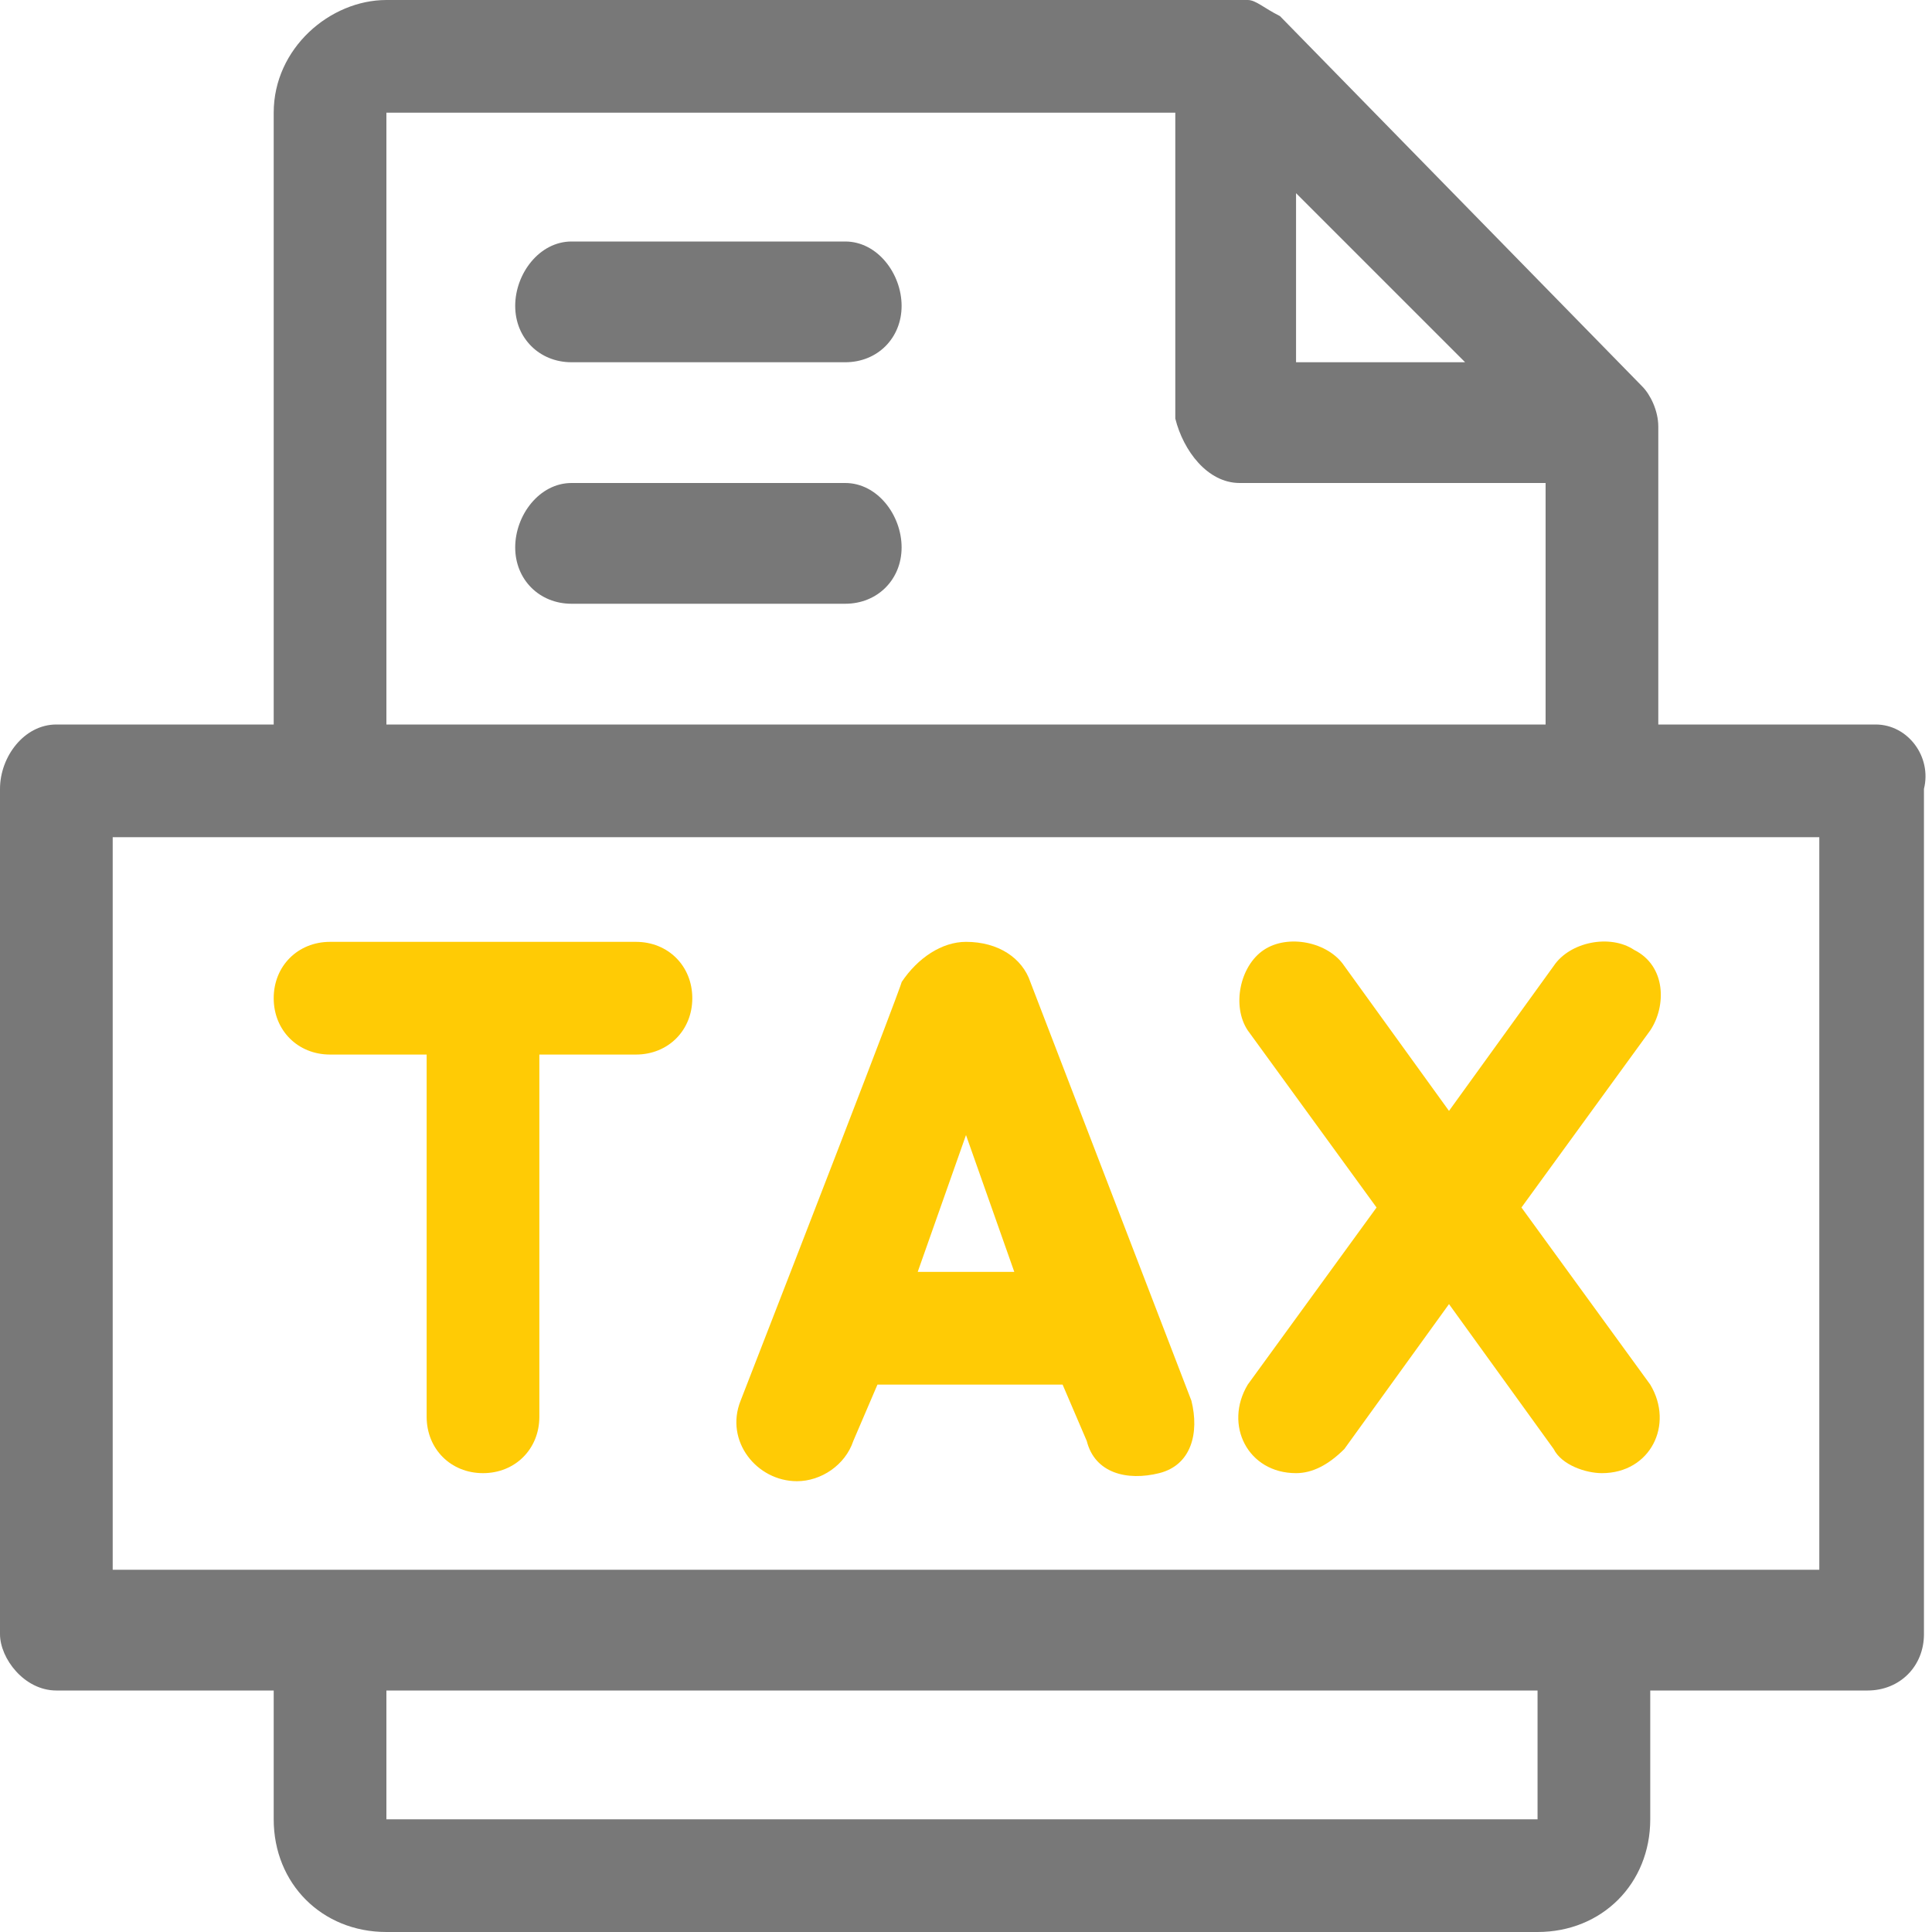
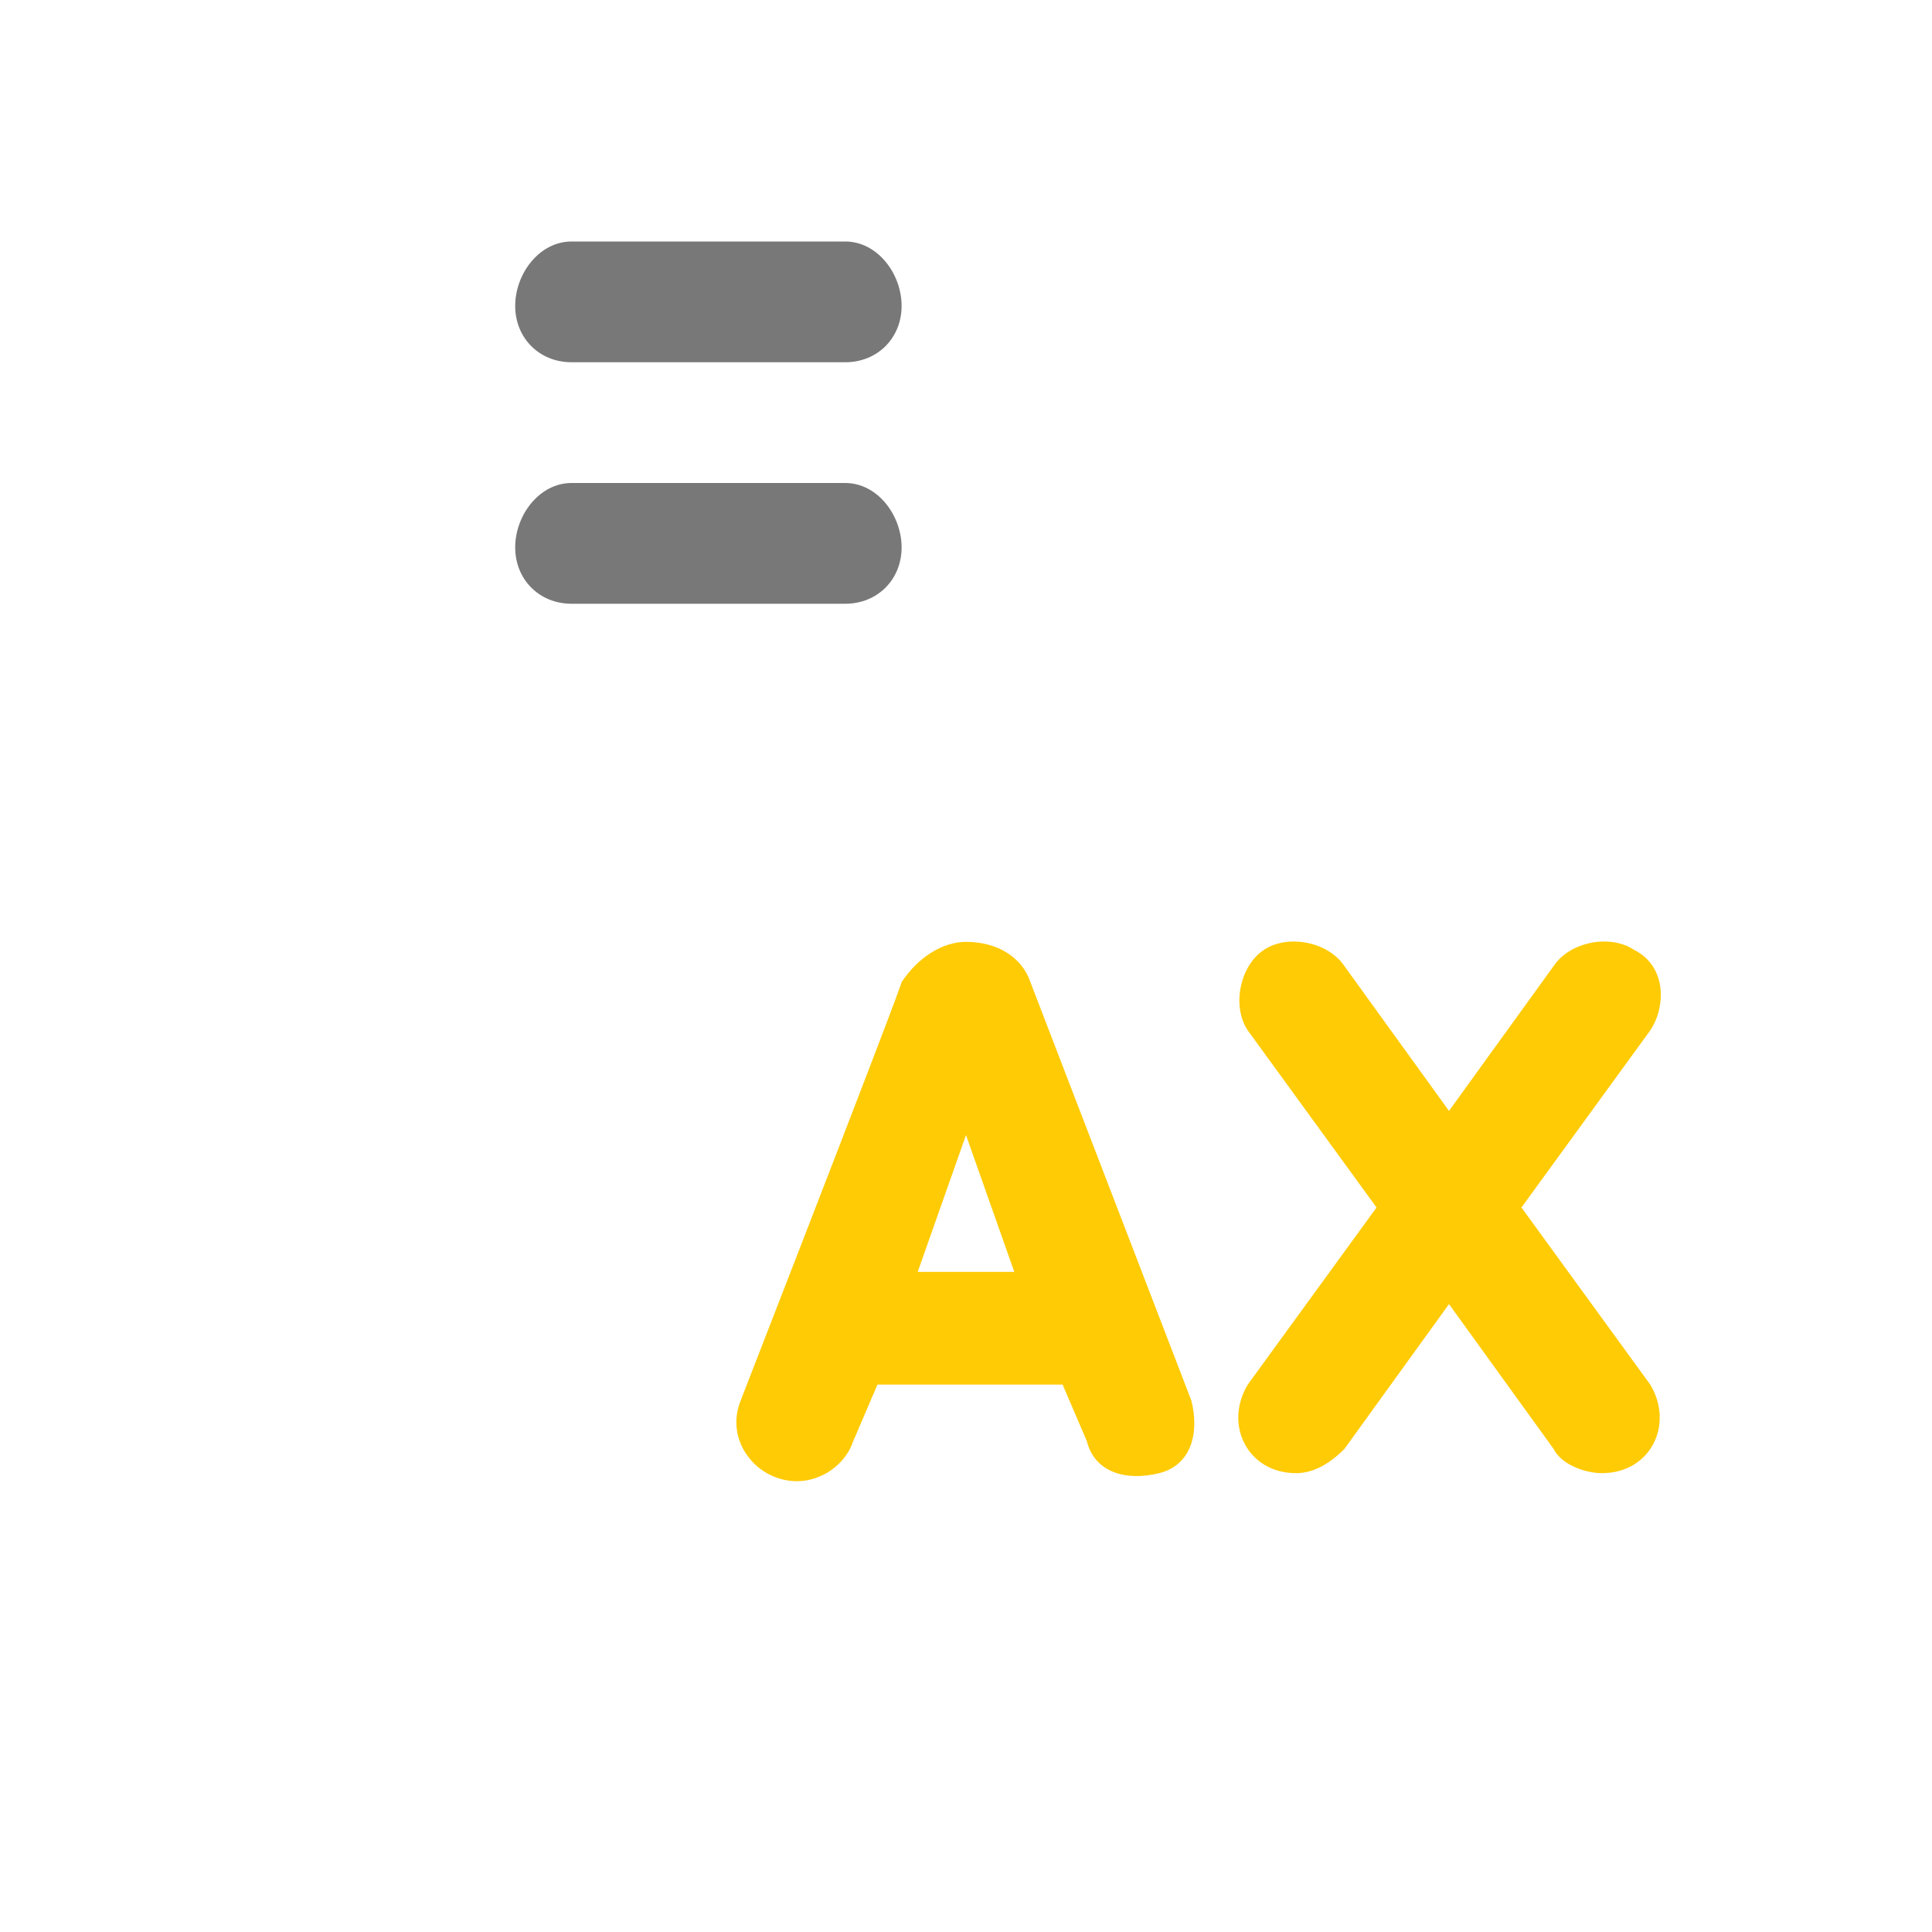
<svg xmlns="http://www.w3.org/2000/svg" version="1.1" id="Layer_1" x="0px" y="0px" viewBox="0 0 24 24" style="enable-background:new 0 0 24 24;" xml:space="preserve">
  <style type="text/css">
	.st0{fill:#787878;}
	.st1{fill:#FFCB05;}
</style>
  <g>
-     <path class="st0" d="M23.3,9h-2.7V5.3c0-0.2-0.1-0.4-0.2-0.5c0,0-4.5-4.6-4.5-4.6C15.7,0.1,15.6,0,15.5,0C15.4,0,16,0,4.8,0   C4.1,0,3.4,0.6,3.4,1.4V9H0.7C0.3,9,0,9.4,0,9.8v10.5C0,20.6,0.3,21,0.7,21h2.7v1.6c0,0.8,0.6,1.4,1.4,1.4h14.3   c0.8,0,1.4-0.6,1.4-1.4V21h2.7c0.4,0,0.7-0.3,0.7-0.7V9.8C24,9.4,23.7,9,23.3,9z M16.1,2.4l2.1,2.1h-2.1V2.4z M4.8,1.4h9.8v3.8   C14.7,5.6,15,6,15.4,6h3.8V9H4.8V1.4z M19.2,22.6H4.8V21h14.3V22.6z M22.6,19.5H1.4v-9.1h21.2V19.5z" />
-     <path class="st1" d="M7.9,11.7H4.1c-0.4,0-0.7,0.3-0.7,0.7c0,0.4,0.3,0.7,0.7,0.7h1.2v4.5c0,0.4,0.3,0.7,0.7,0.7   c0.4,0,0.7-0.3,0.7-0.7v-4.5h1.2c0.4,0,0.7-0.3,0.7-0.7C8.6,12,8.3,11.7,7.9,11.7z" />
    <path class="st1" d="M12.8,12.2c-0.1-0.3-0.4-0.5-0.8-0.5c-0.3,0-0.6,0.2-0.8,0.5c0,0,0.1-0.2-2,5.2c-0.2,0.5,0.2,1,0.7,1   c0.3,0,0.6-0.2,0.7-0.5l0.3-0.7h2.3l0.3,0.7c0.1,0.4,0.5,0.5,0.9,0.4c0.4-0.1,0.5-0.5,0.4-0.9L12.8,12.2z M11.4,15.8l0.6-1.7   l0.6,1.7H11.4z" />
    <path class="st1" d="M19.3,12L18,13.8L16.7,12c-0.2-0.3-0.7-0.4-1-0.2c-0.3,0.2-0.4,0.7-0.2,1l1.6,2.2l-1.6,2.2   c-0.3,0.5,0,1.1,0.6,1.1c0.2,0,0.4-0.1,0.6-0.3l1.3-1.8l1.3,1.8c0.1,0.2,0.4,0.3,0.6,0.3c0.6,0,0.9-0.6,0.6-1.1L18.9,15l1.6-2.2   c0.2-0.3,0.2-0.8-0.2-1C20,11.6,19.5,11.7,19.3,12z" />
    <path class="st0" d="M10.5,3H7.1C6.7,3,6.4,3.4,6.4,3.8s0.3,0.7,0.7,0.7h3.4c0.4,0,0.7-0.3,0.7-0.7S10.9,3,10.5,3z" />
    <path class="st0" d="M10.5,6H7.1C6.7,6,6.4,6.4,6.4,6.8s0.3,0.7,0.7,0.7h3.4c0.4,0,0.7-0.3,0.7-0.7S10.9,6,10.5,6z" />
  </g>
</svg>